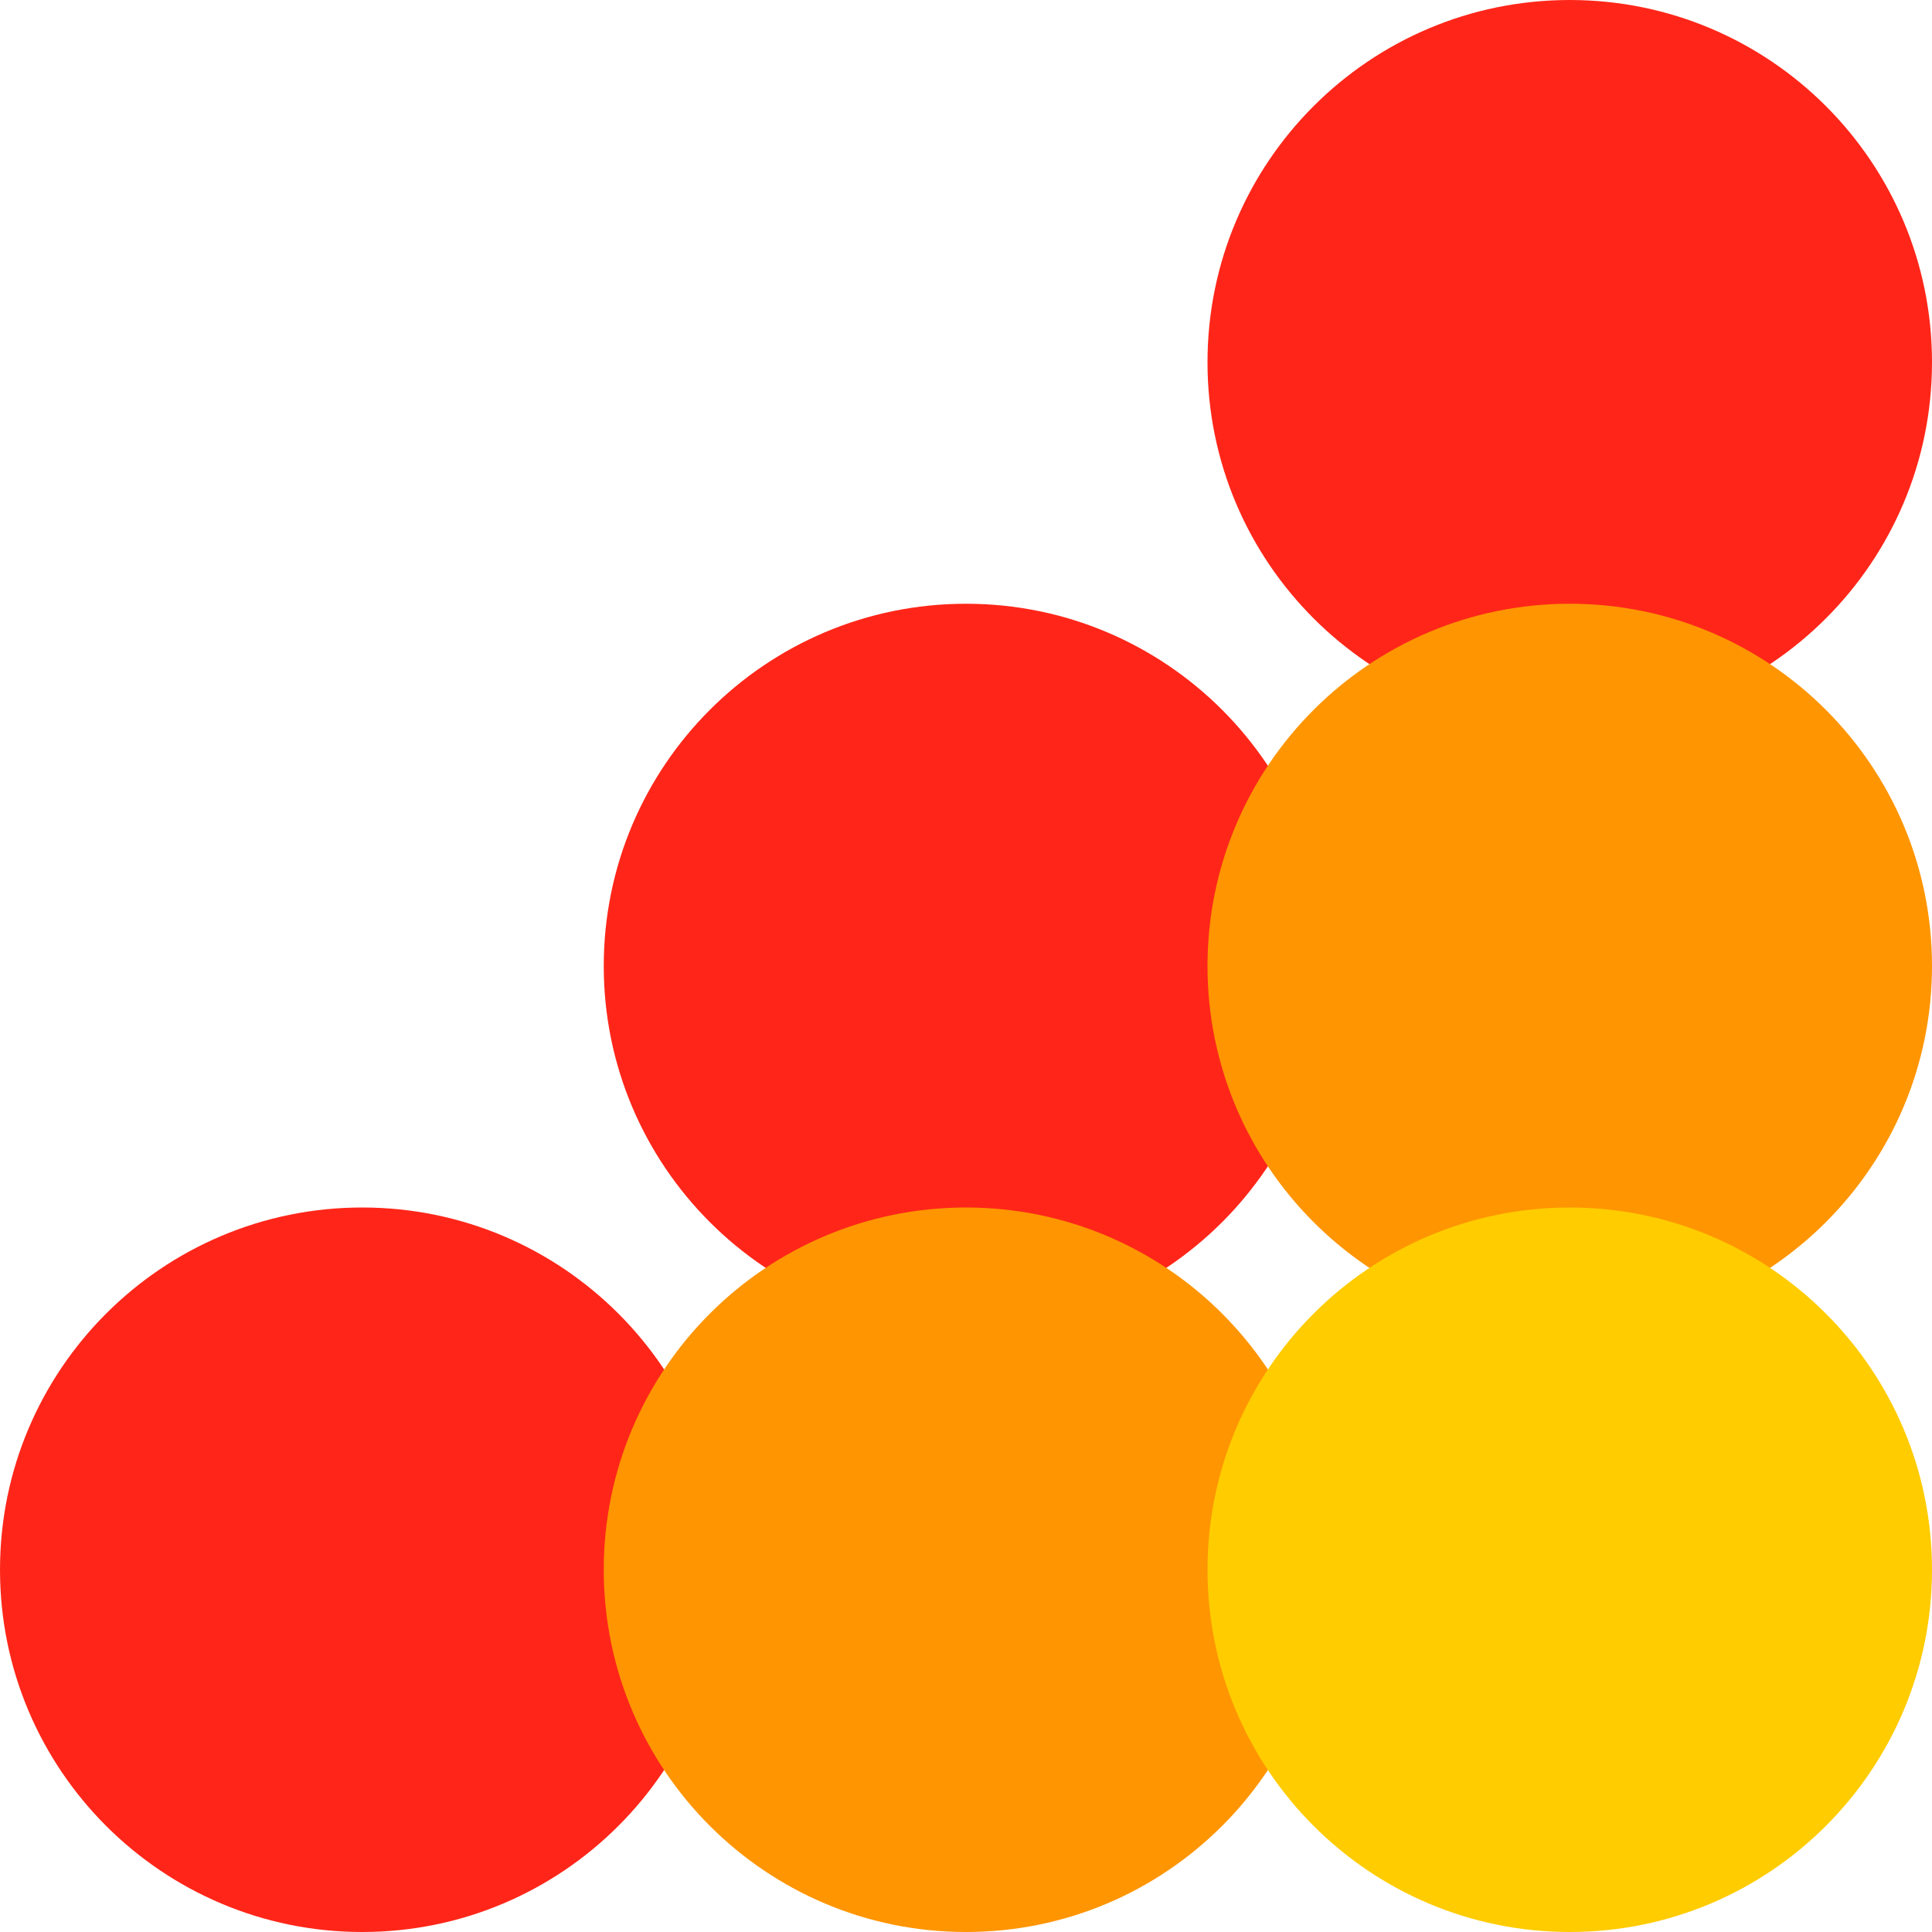
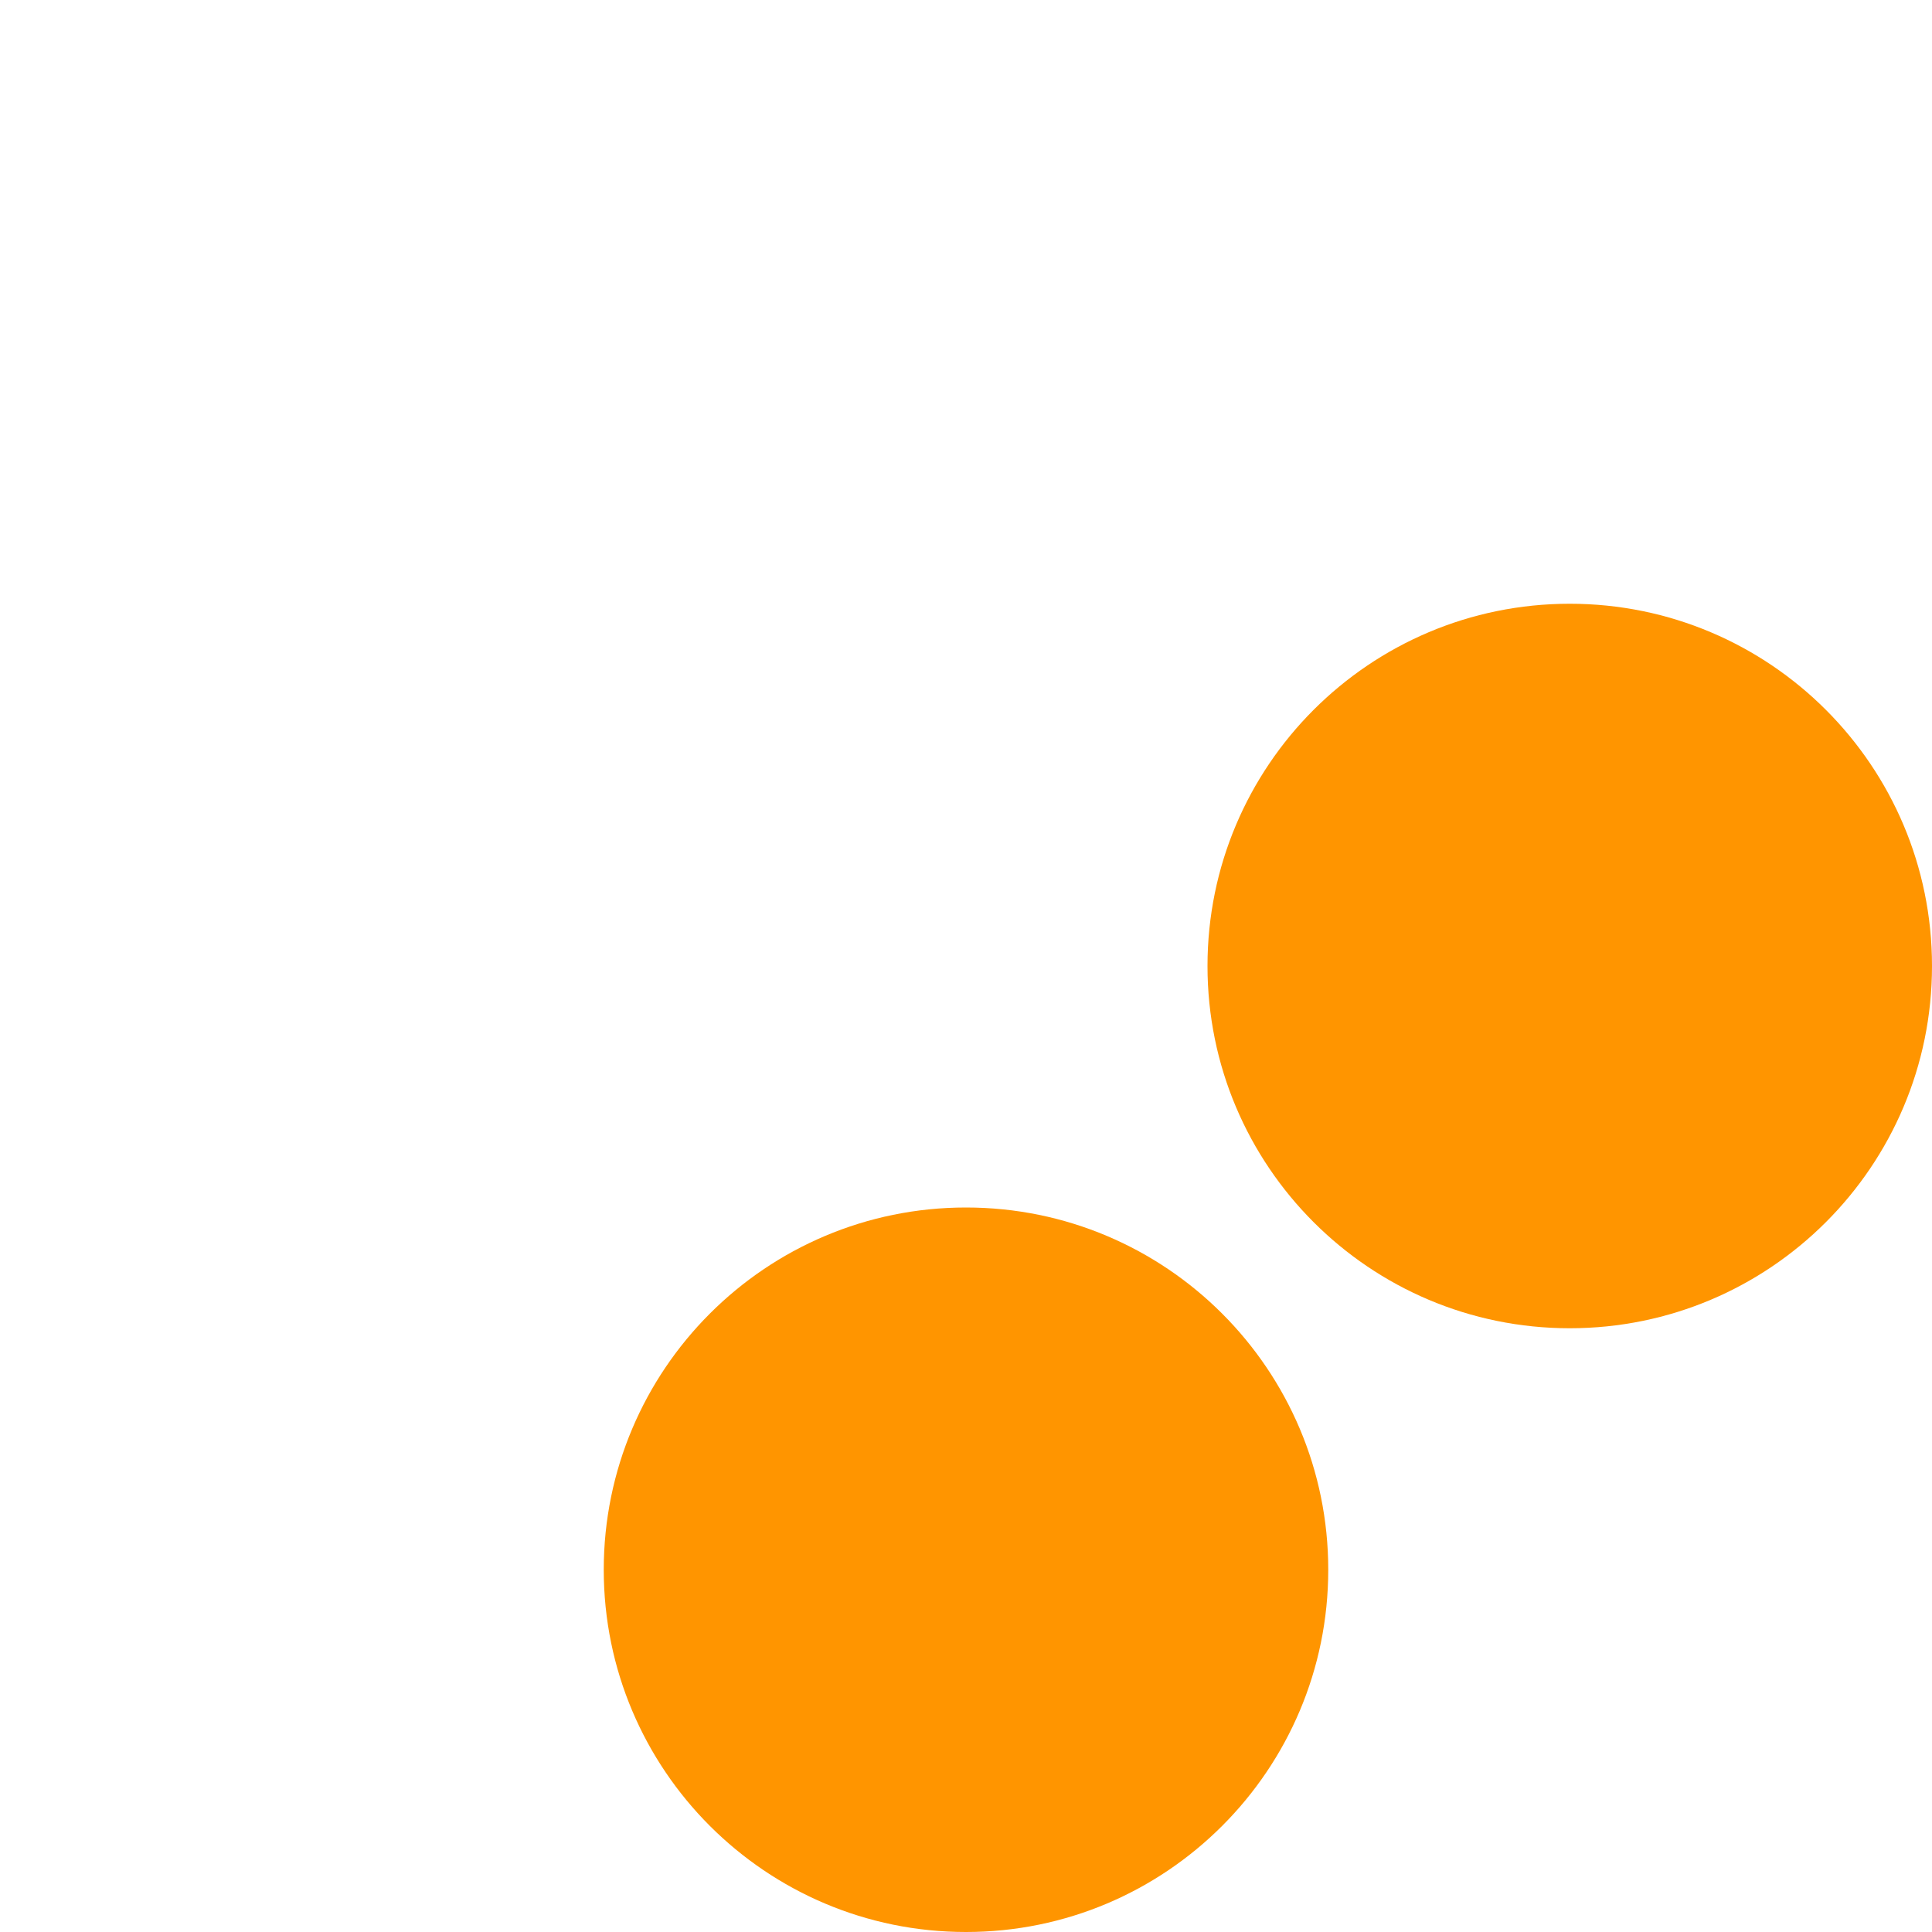
<svg xmlns="http://www.w3.org/2000/svg" width="142" height="142" viewBox="0 0 142 142" fill="none">
-   <path d="M26.625 142C41.329 142 53.25 130.079 53.25 115.375C53.25 100.671 41.329 88.75 26.625 88.75C11.921 88.75 0 100.671 0 115.375C0 130.079 11.921 142 26.625 142Z" fill="#FF2619" />
-   <path d="M71 97.625C85.704 97.625 97.625 85.704 97.625 71C97.625 56.296 85.704 44.375 71 44.375C56.296 44.375 44.375 56.296 44.375 71C44.375 85.704 56.296 97.625 71 97.625Z" fill="#FF2619" />
  <path d="M71 142C85.704 142 97.625 130.079 97.625 115.375C97.625 100.671 85.704 88.75 71 88.75C56.296 88.75 44.375 100.671 44.375 115.375C44.375 130.079 56.296 142 71 142Z" fill="#FF9500" />
-   <path d="M115.375 53.25C130.079 53.25 142 41.329 142 26.625C142 11.921 130.079 0 115.375 0C100.671 0 88.75 11.921 88.75 26.625C88.75 41.329 100.671 53.25 115.375 53.25Z" fill="#FF2619" />
  <path d="M115.375 97.625C130.079 97.625 142 85.704 142 71C142 56.296 130.079 44.375 115.375 44.375C100.671 44.375 88.75 56.296 88.75 71C88.75 85.704 100.671 97.625 115.375 97.625Z" fill="#FF9500" />
-   <path d="M115.375 142C130.079 142 142 130.079 142 115.375C142 100.671 130.079 88.75 115.375 88.75C100.671 88.75 88.75 100.671 88.75 115.375C88.75 130.079 100.671 142 115.375 142Z" fill="#FFCC00" />
</svg>